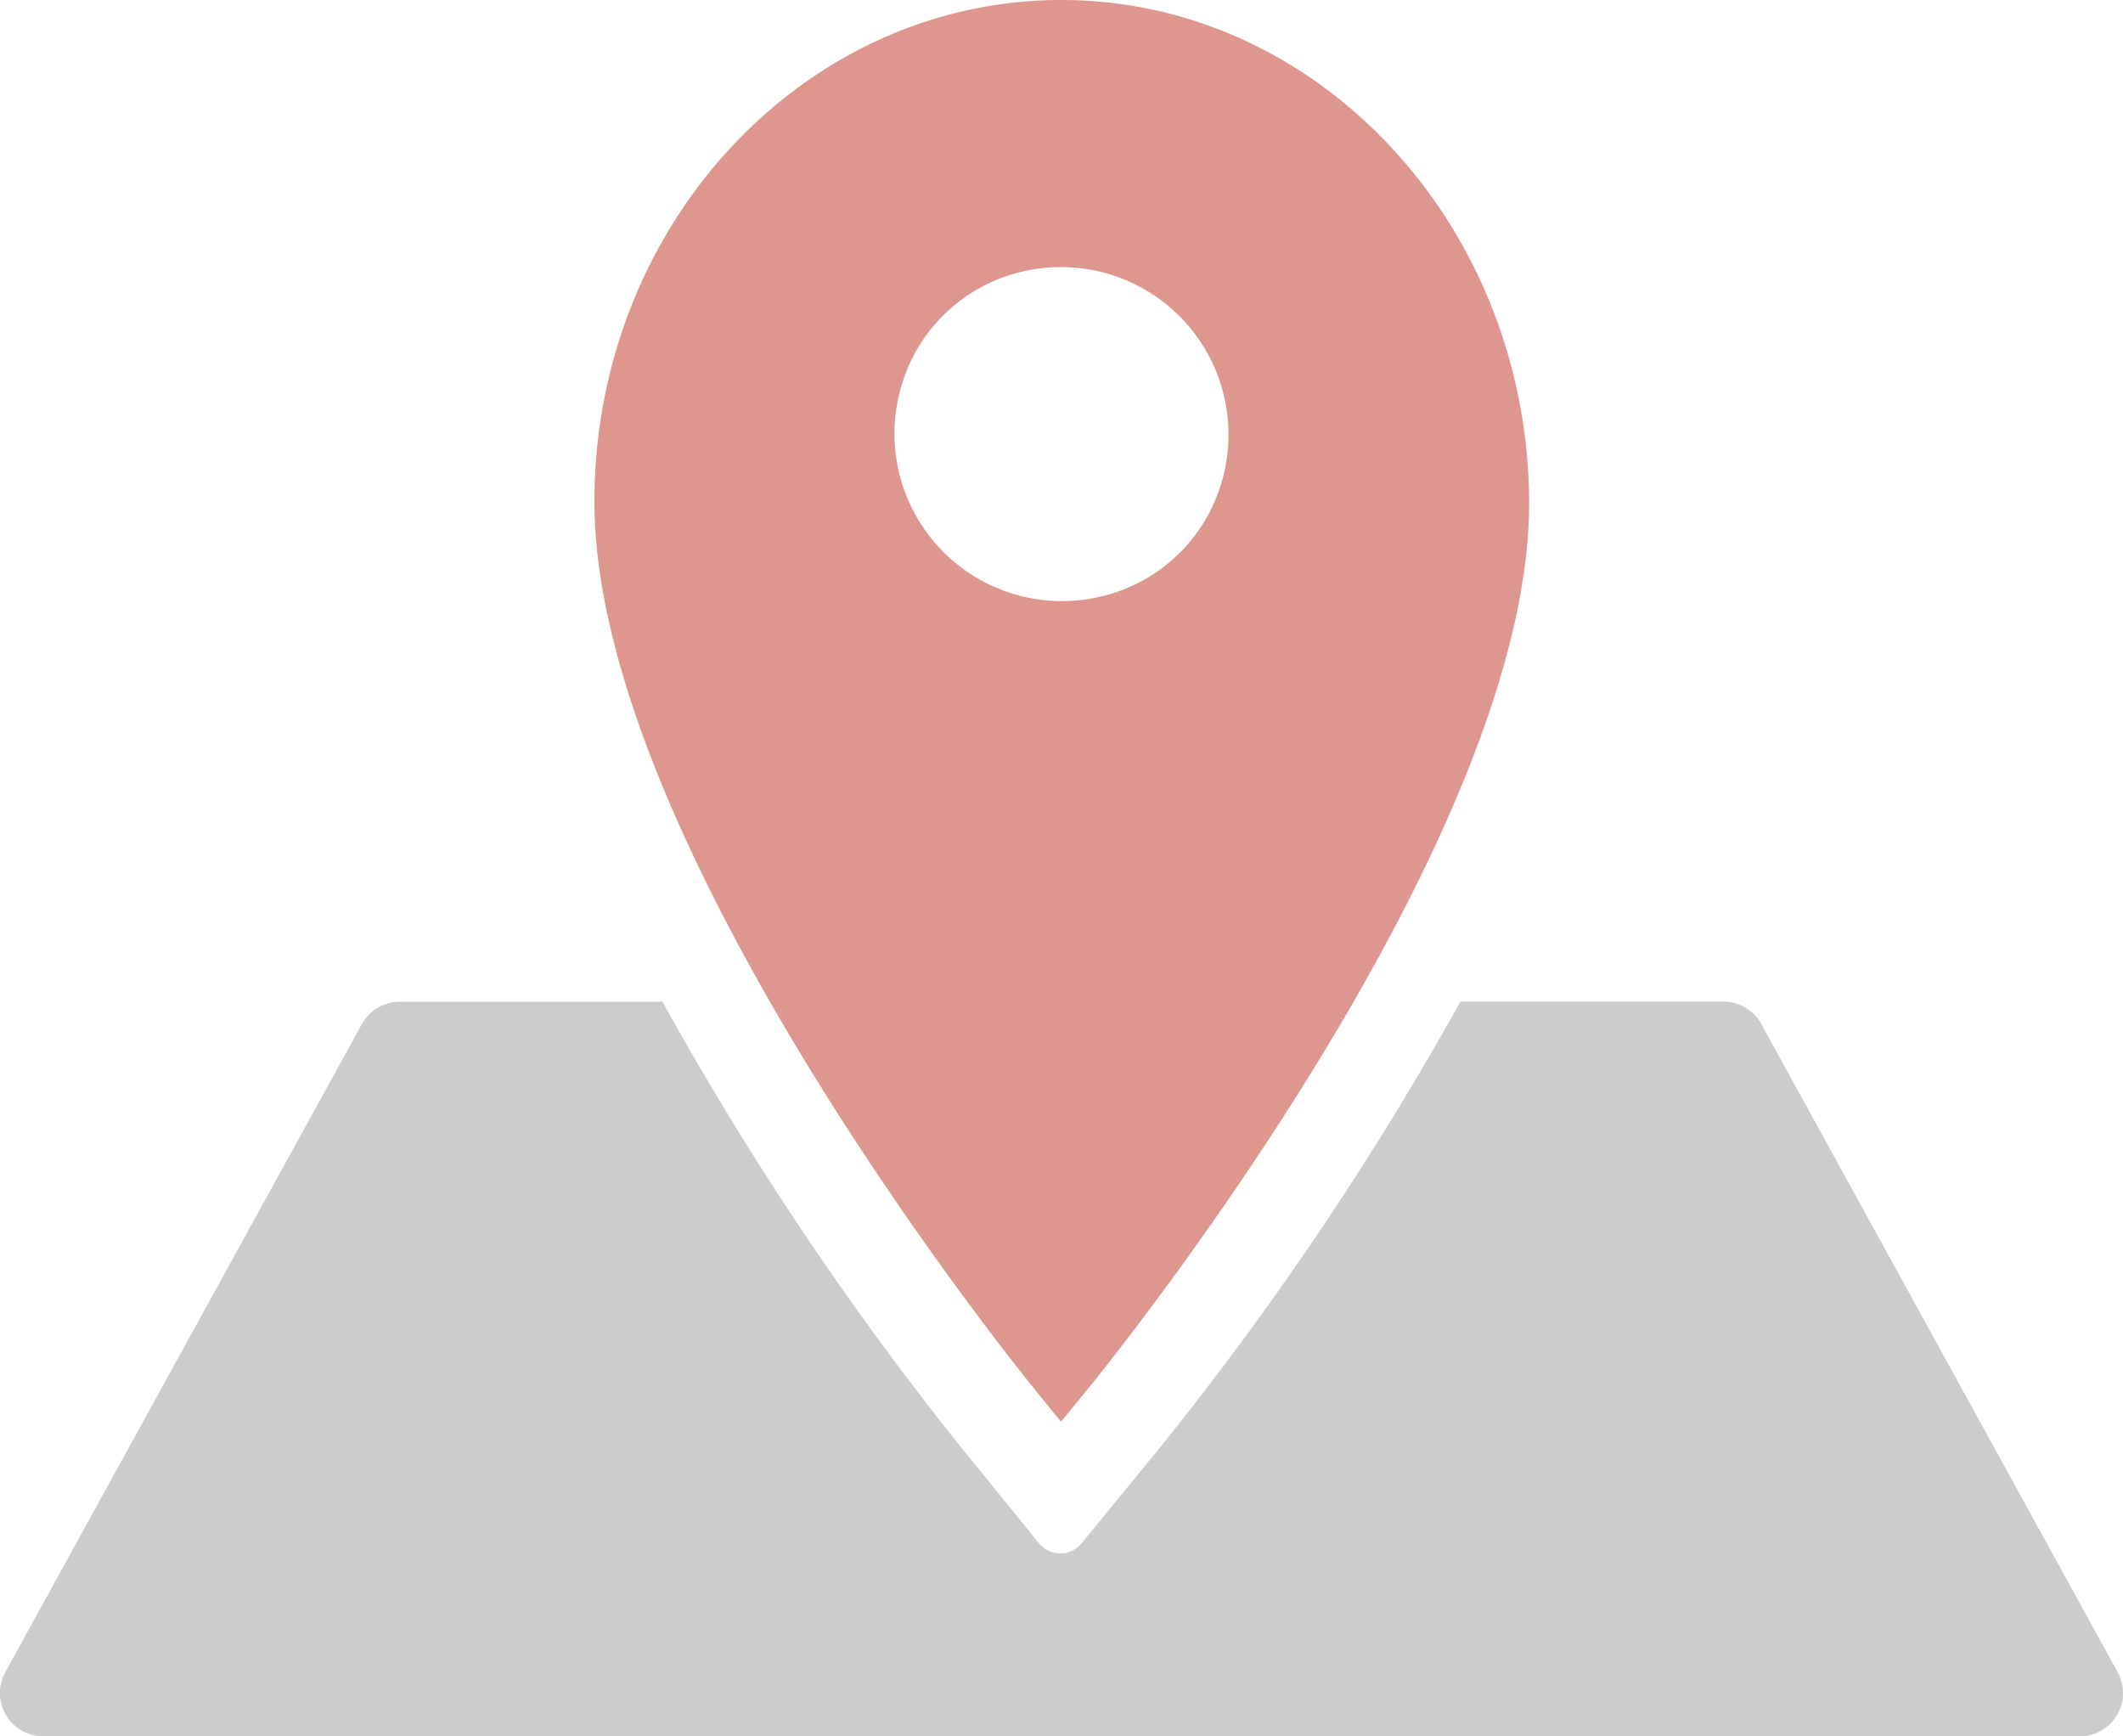
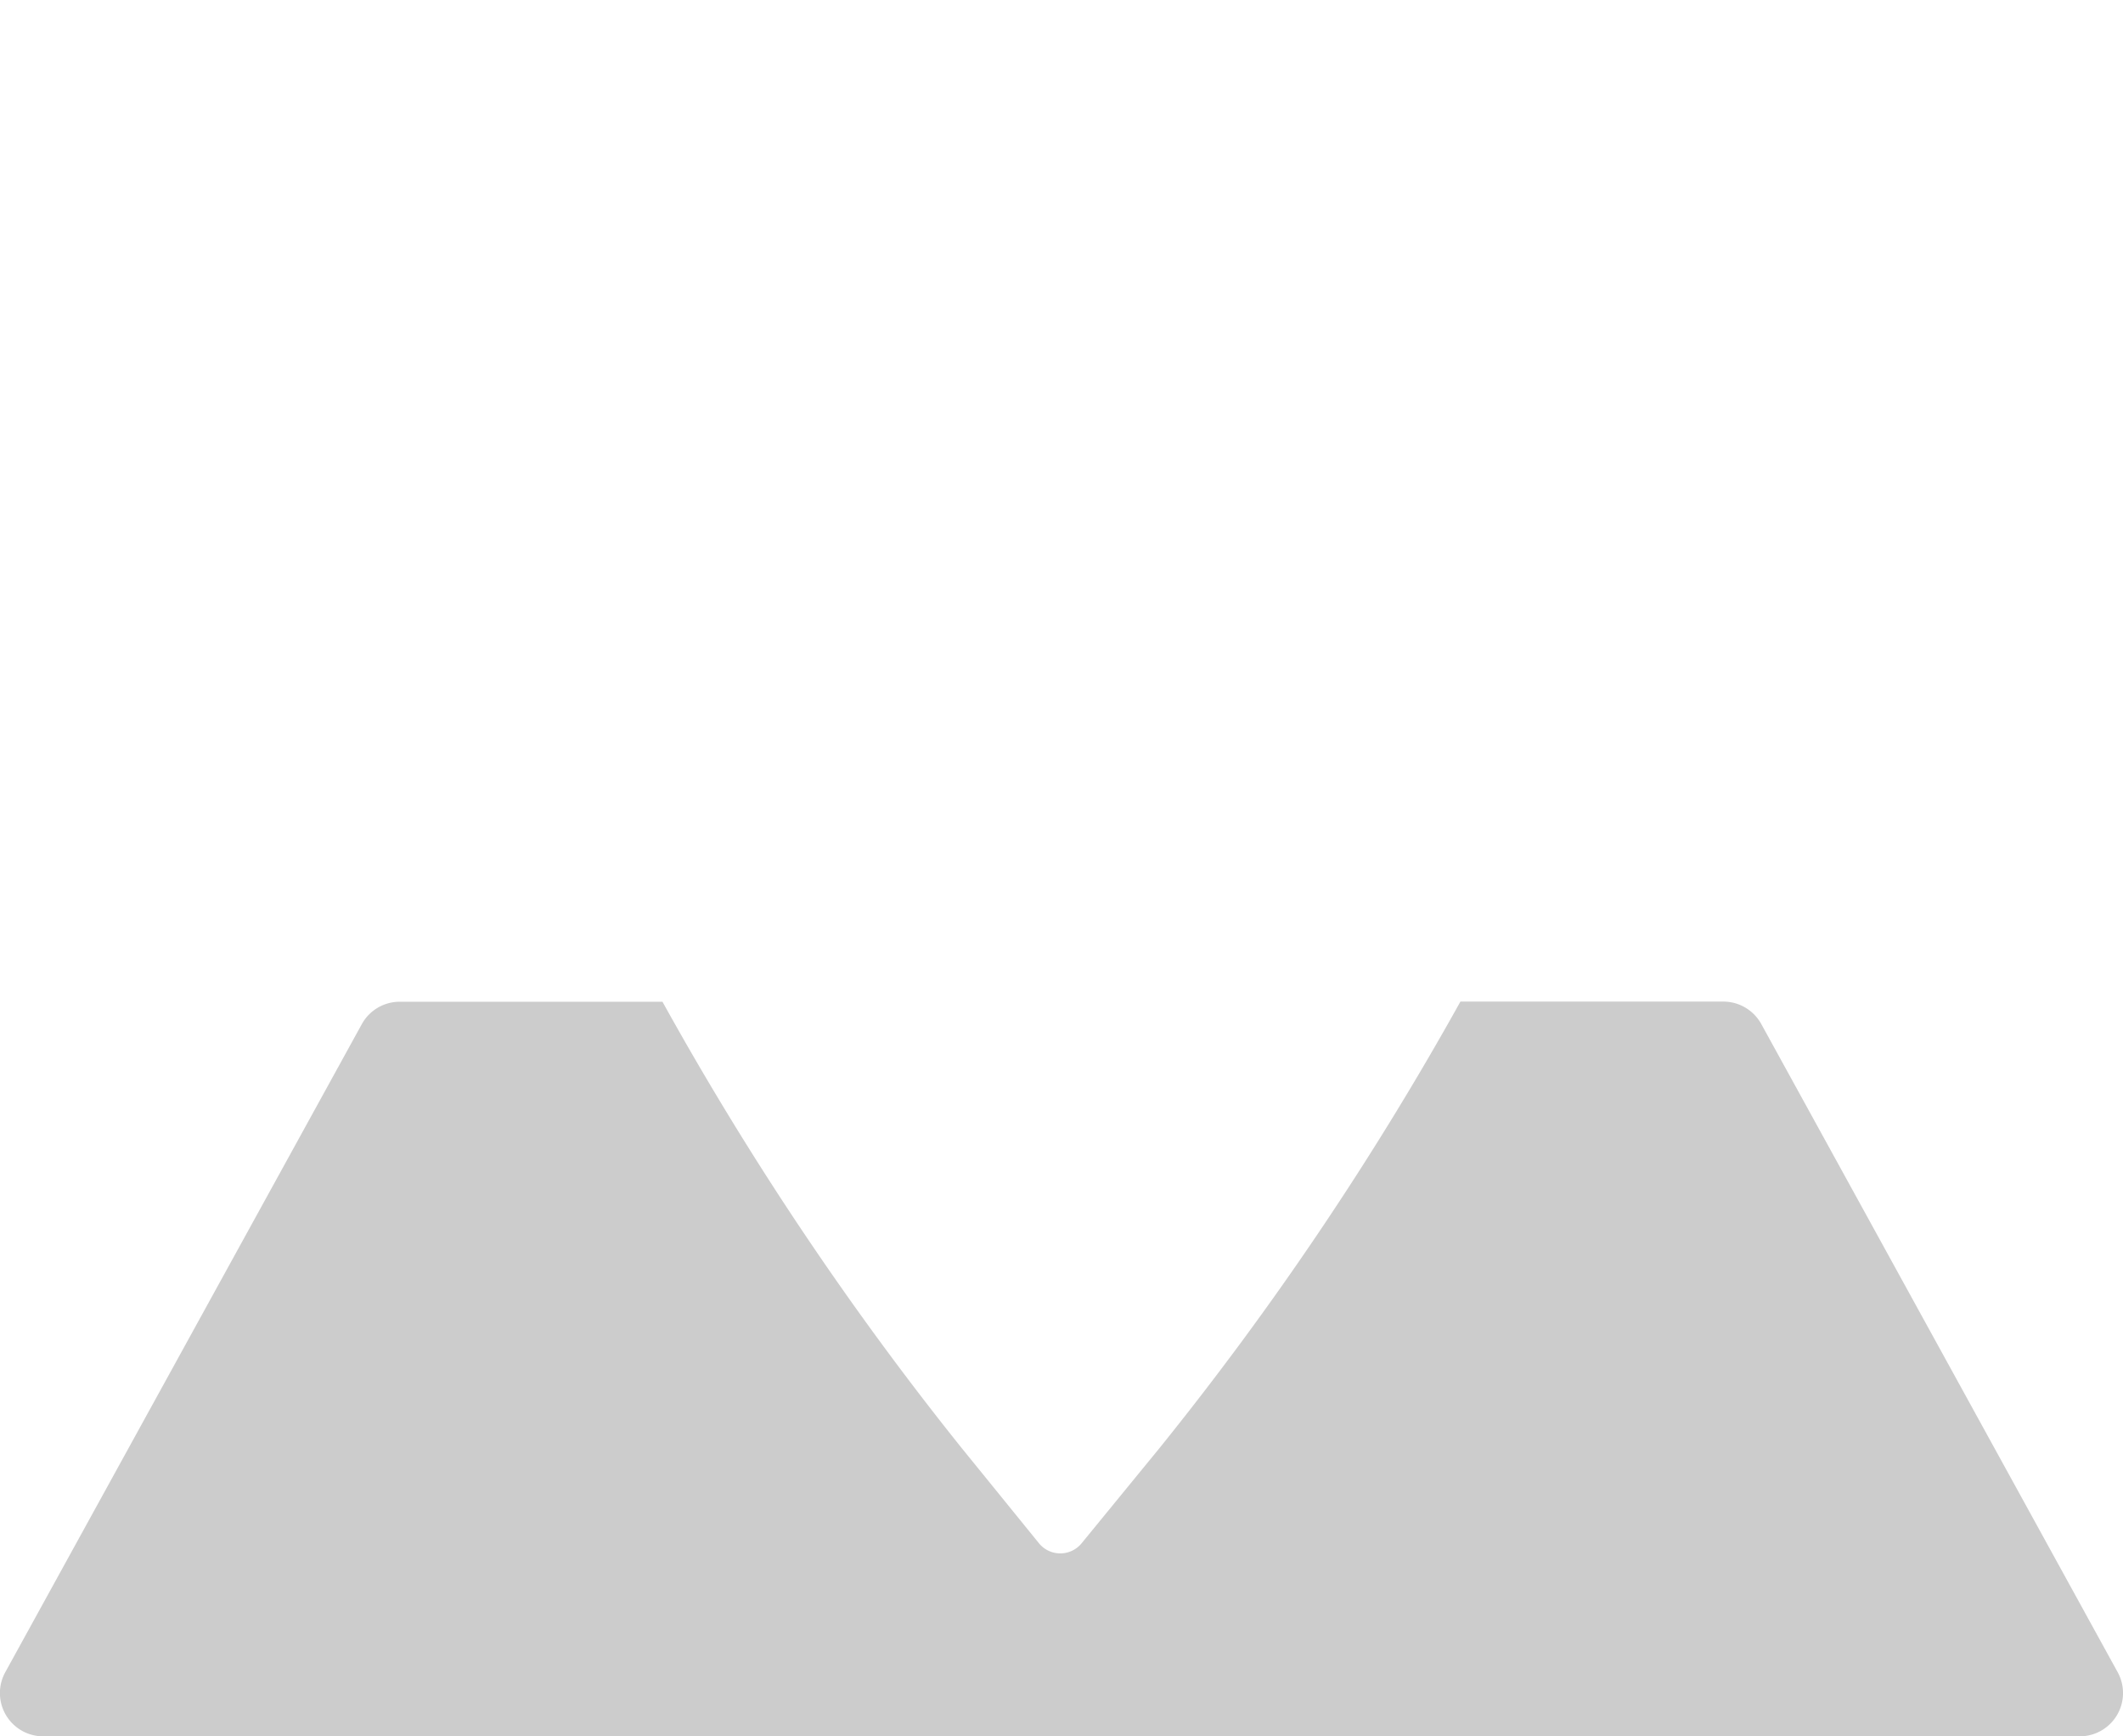
<svg xmlns="http://www.w3.org/2000/svg" width="39.645" height="32.417" viewBox="0 0 39.645 32.417">
  <g id="グループ_3614" data-name="グループ 3614" transform="translate(0)">
    <g id="グループ_3539" data-name="グループ 3539">
-       <path id="パス_4395" data-name="パス 4395" d="M19.822,0C15.01,0,11.1,4.2,11.1,9.366c0,6.4,7.895,16.174,8.231,16.587l.482.593.483-.591c.339-.413,8.287-10.193,8.259-16.592C28.528,4.2,24.613,0,19.822,0m.848,11.109a3.127,3.127,0,0,1-3.851-3.854A3.075,3.075,0,0,1,18.978,5.1a3.128,3.128,0,0,1,3.849,3.852,3.073,3.073,0,0,1-2.157,2.158" fill="#dd978f" />
      <path id="パス_4396" data-name="パス 4396" d="M39.544,31.22l-6.654-12.1a.81.81,0,0,0-.708-.419h-4.91a58.82,58.82,0,0,1-5.634,8.355l-.484.591L20.2,28.813a.514.514,0,0,1-.8,0l-.948-1.168-.481-.592a59.129,59.129,0,0,1-5.6-8.349H7.464a.808.808,0,0,0-.708.419L.1,31.22a.808.808,0,0,0,.708,1.2H38.836a.808.808,0,0,0,.708-1.2" fill="#ccc" />
    </g>
  </g>
</svg>